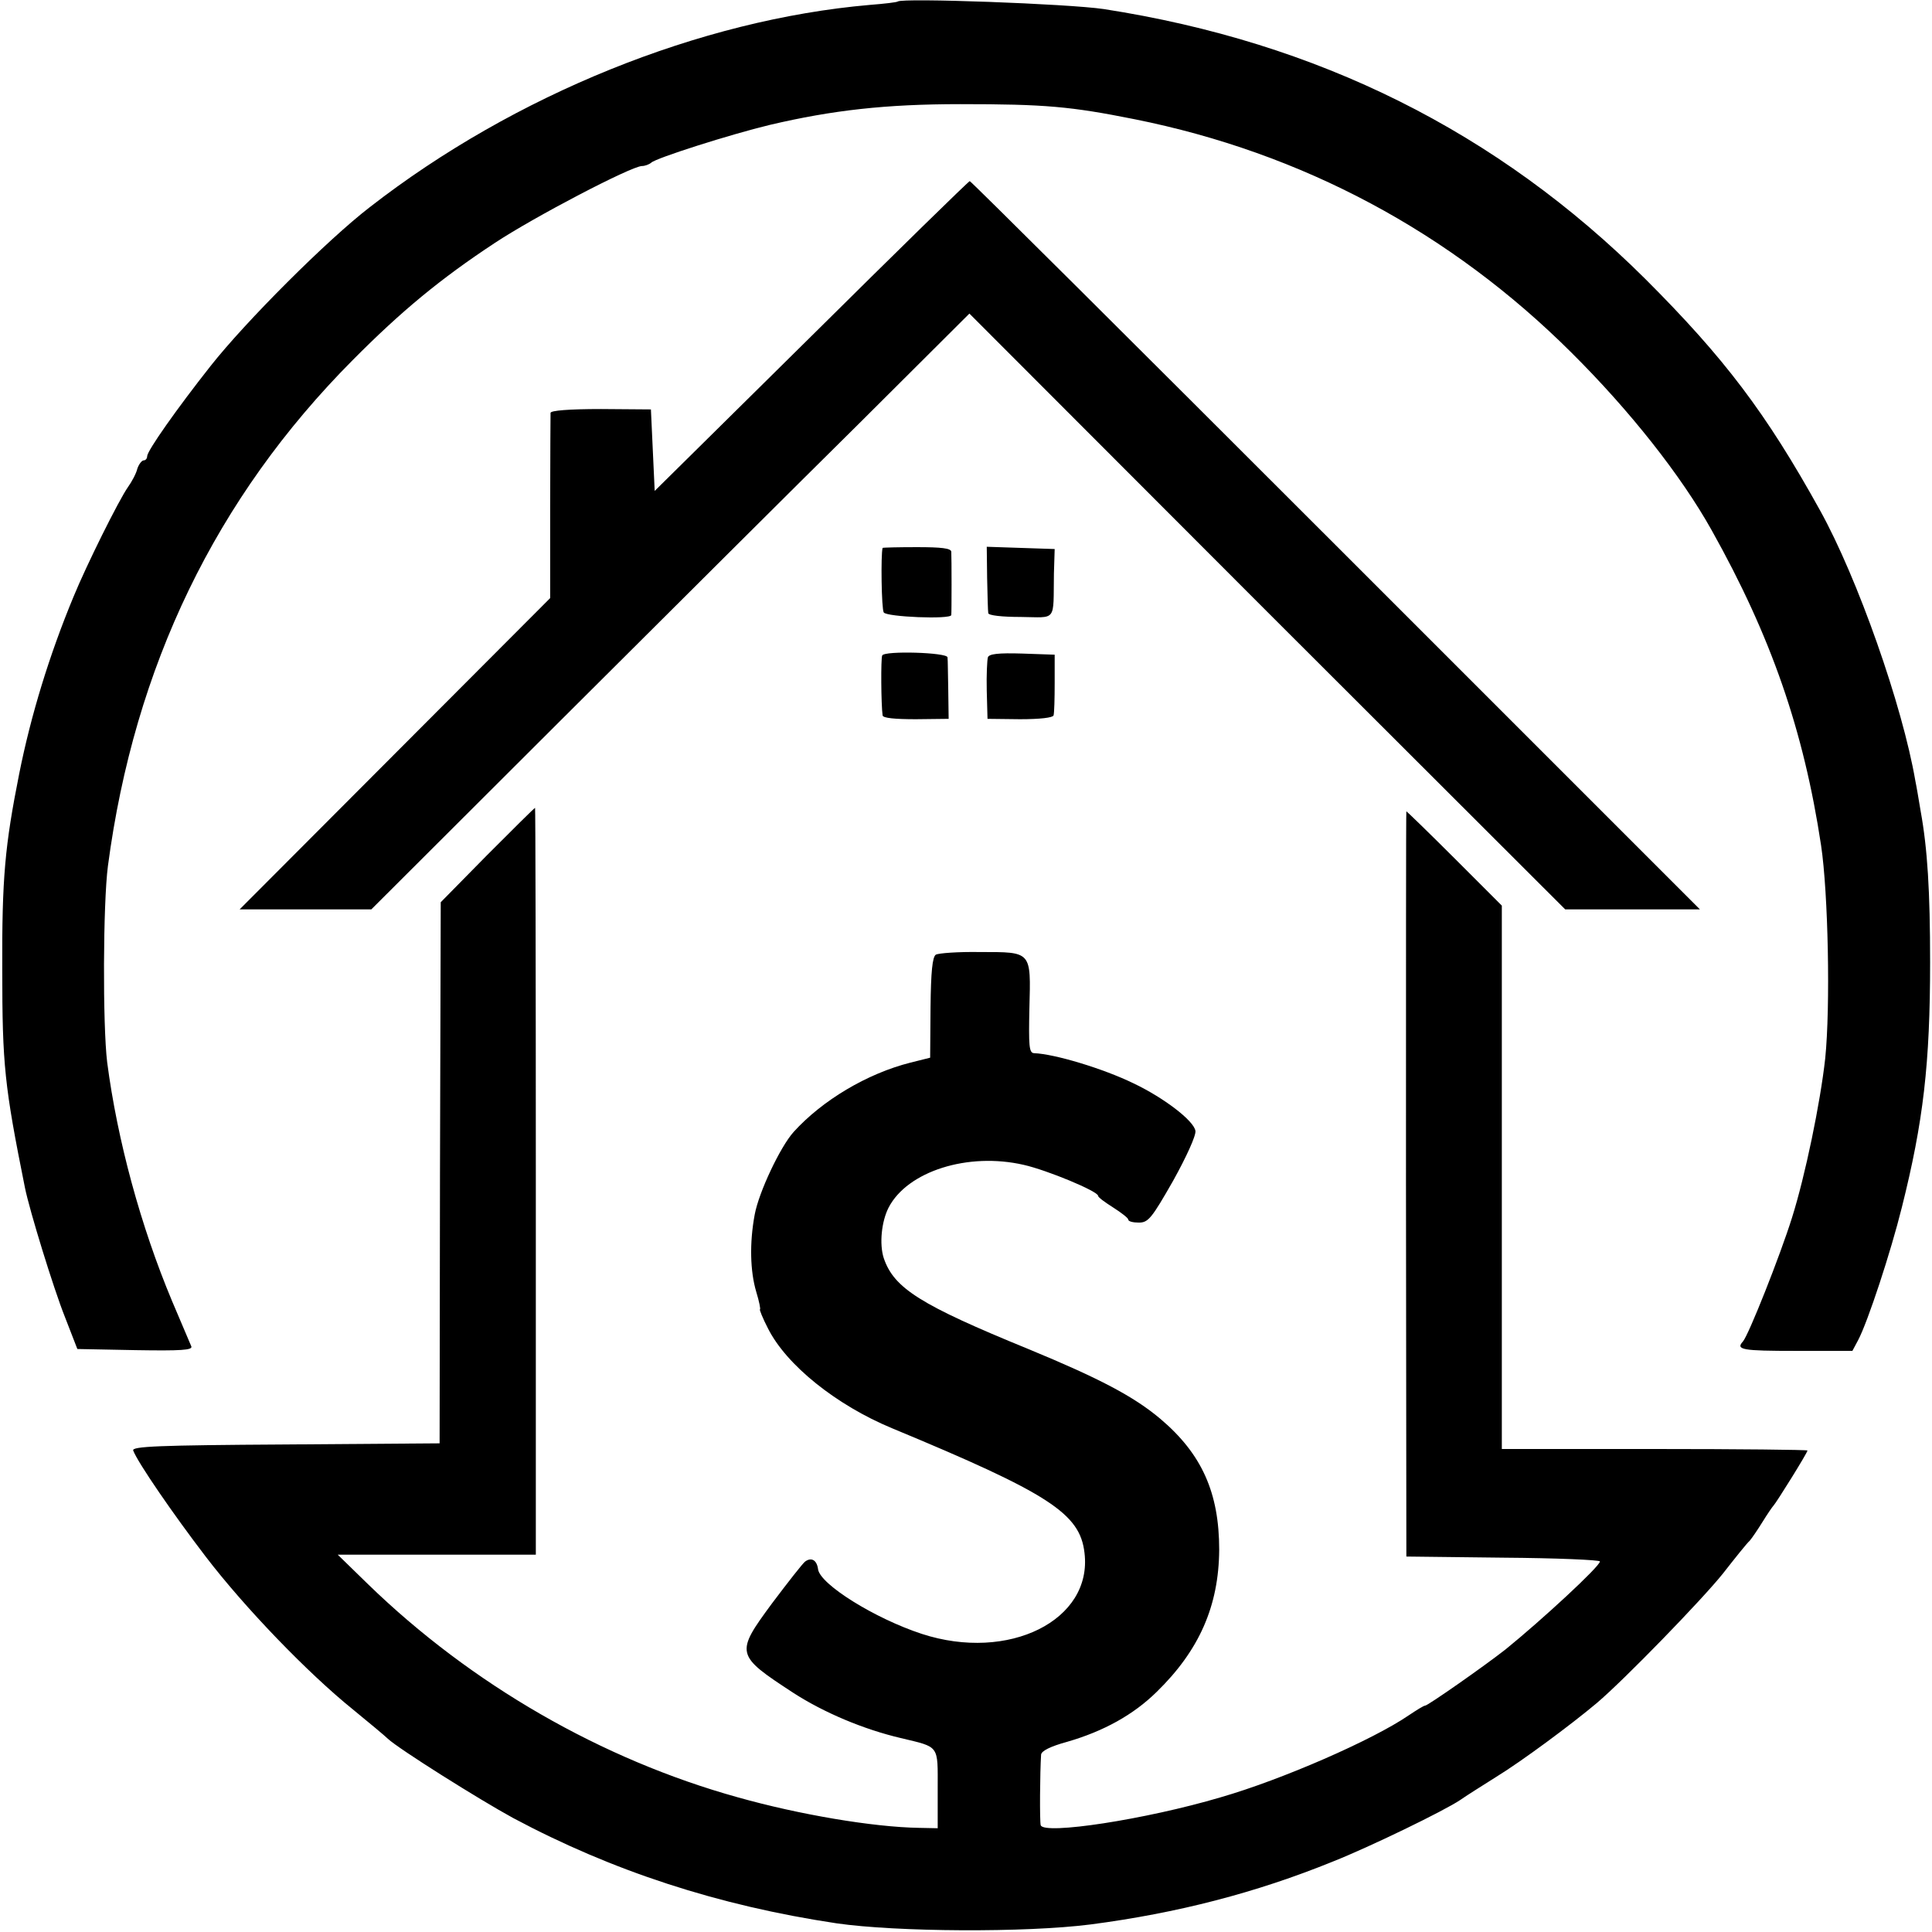
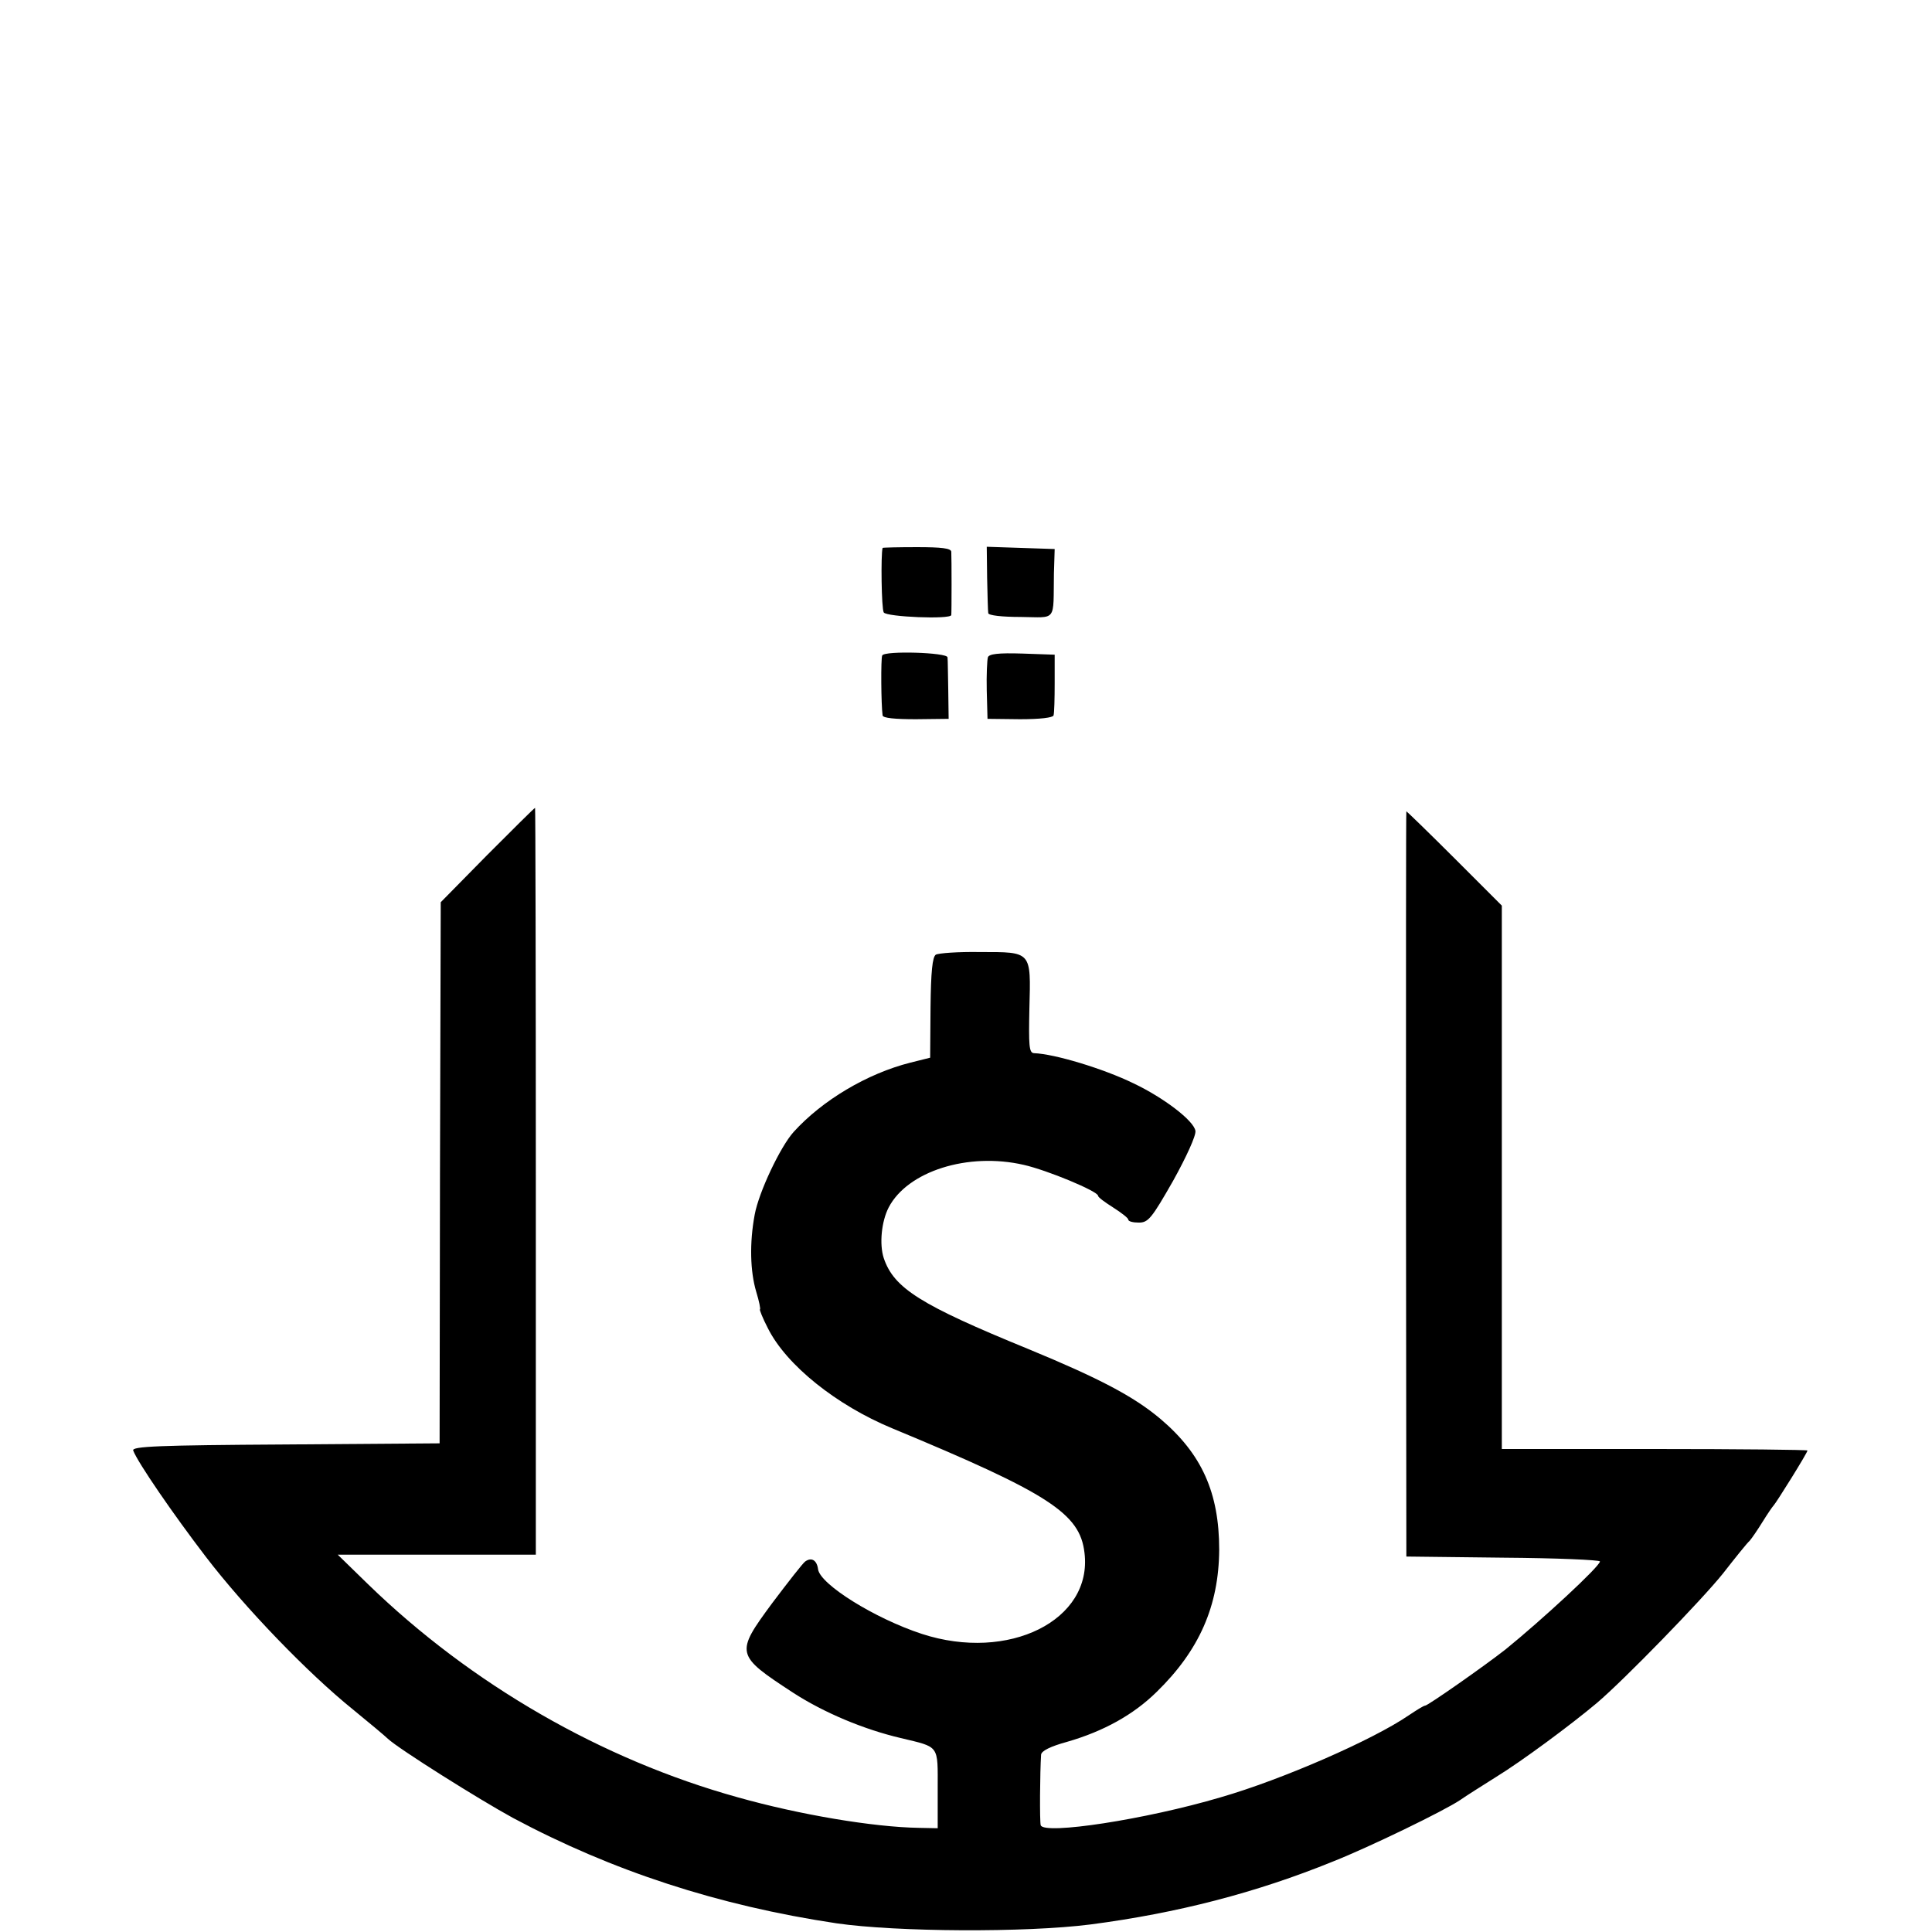
<svg xmlns="http://www.w3.org/2000/svg" version="1.0" viewBox="0 0 512 512">
-   <path d="M237.9.4c-.2.2-3.5.6-7.4.9C185.6 5.2 136.3 25.1 98 54.9 86.7 63.6 65.1 85.2 55.8 97c-9 11.4-16.8 22.5-16.8 23.9 0 .6-.4 1.1-.9 1.1s-1.3 1-1.7 2.2c-.3 1.3-1.5 3.5-2.5 4.9-2.4 3.4-11 20.7-14.4 29-6.4 15.4-11.3 31.4-14.4 46.9C1.3 224.1.5 232.7.6 257c0 25.3.6 30.8 6 57.7 1.2 6 7.6 26.8 10.6 34.3l3.3 8.5 15.4.3c12.1.2 15.2 0 14.8-1-.3-.7-2.6-6.1-5.1-12-8.3-19.8-14.5-42.6-17.2-63.3-1.2-9.9-1.1-42 .2-52 7-52.9 28.6-97.6 64.9-134.1 12.9-13 23.2-21.5 37.6-31 10.6-7 36.1-20.3 39-20.4.8 0 1.9-.4 2.5-.9 1.2-1.2 21-7.5 31.4-10 16.6-3.9 30.7-5.5 50.5-5.5 22.5 0 29.2.6 46.2 4 44.4 8.9 83.7 29.9 115.8 61.9 15.4 15.3 29 32.5 37.1 47 15.8 28.2 24.4 53.1 29 83.5 1.9 12.6 2.5 42.8 1.1 56.5-1.3 11.8-5.3 31.1-8.8 42.2-3.2 10.2-11.5 31.1-13 32.8-2 2.2-.2 2.5 14.1 2.5h14.9l1.5-2.8c2.6-4.9 8.7-23.5 11.6-35.2 5.7-22.7 7.5-38.1 7.5-65 0-18.8-.7-30.1-2.5-40-.5-3-1.1-6.6-1.4-8-3.4-19.9-15.3-53.8-25.3-71.8C468 109.4 457 94.9 436.1 74c-39.3-39.1-86.8-62.8-143.6-71.6-9.5-1.4-53.4-3-54.6-2z" />
-   <path d="m215 89.1-41.5 41-.5-10.8-.5-10.8-13.2-.1c-8.6 0-13.3.4-13.4 1 0 .6-.1 11.9-.1 25.1v24l-41.1 41.2L63.5 241h34.9l50-49.9c27.6-27.5 63.2-63 79.3-78.9l29.2-29.1 78.9 79 79 78.9h35.7L354 144.5C300.9 91.4 257.3 48 257 48c-.3 0-19.2 18.5-42 41.1z" />
  <path d="M233.9 145.2c-.5 1.7-.3 16.2.3 17.1.7 1.2 17.7 1.9 17.9.7.1-.7.1-15.2 0-16.8-.1-.9-2.6-1.2-9.1-1.2-4.9 0-9 .1-9.1.2zM261.6 153.2c.1 4.6.2 8.7.3 9.3.1.6 3.7 1 8.6 1 9.7.1 8.6 1.5 8.8-11.5l.2-6.5-9-.3-9-.3.1 8.3zM233.8 173.7c-.4.7-.3 13.1.1 15.9.1.7 3.3 1 8.8 1l8.7-.1-.1-7.5c-.1-4.1-.1-8.1-.2-8.8-.1-1.3-16.7-1.8-17.3-.5zM261.8 174.2c-.2.7-.4 4.7-.3 8.8l.2 7.5 8.6.1c5.3 0 8.7-.4 8.9-1 .2-.6.3-4.5.3-8.6v-7.5l-8.6-.3c-6.4-.2-8.8.1-9.1 1zM129.1 226.6l-12.3 12.5-.2 71.7-.1 71.7-40.9.3c-33.6.2-40.7.5-40.3 1.6 1.2 3.2 10.7 17 19.2 28.1 10.4 13.6 27.1 30.9 39 40.5 4.4 3.6 8.6 7.1 9.3 7.8 2.9 2.7 24.2 16.1 33.2 21 26.2 14 54.3 23.2 85.7 27.9 15.9 2.3 50.1 2.5 67.3.3 23-3 43.9-8.4 64.3-16.7 9.6-3.8 29.4-13.4 33.7-16.3 1.4-1 5.7-3.7 9.5-6.1 6.7-4.1 19.8-13.8 26.7-19.6 7.3-6.2 27.8-27.3 33.4-34.3 3.2-4.1 6.4-8.1 7.1-8.7.6-.7 2.1-2.9 3.4-5 1.3-2.1 2.6-4 2.9-4.3.7-.7 9-14 9-14.6 0-.2-18.2-.4-40.5-.4H398V240l-12.5-12.5c-6.9-6.9-12.7-12.5-12.8-12.5-.1 0-.1 44.4-.1 98.7l.1 98.8 25.7.3c14.1.1 25.6.6 25.6 1 0 1.3-15.5 15.6-25 23.3-5.6 4.4-20.6 14.9-21.3 14.9-.4 0-2.3 1.2-4.4 2.6-9.5 6.5-33.5 17-49.8 21.7-19.9 5.9-46.9 10-47.7 7.4-.3-1-.2-14.1.1-18.7.1-1 2.5-2.2 6.9-3.4 9.7-2.8 17.6-7.2 23.7-13.2 11.3-11 16.5-22.8 16.6-37.7 0-15.1-4.6-25.4-15.6-34.7-7-5.9-16.1-10.7-35-18.5-28.6-11.7-35.6-16.1-38.3-24.1-1.2-3.7-.6-9.7 1.3-13.4 5-9.6 21-14.7 35.8-11.3 6.2 1.4 19.7 7 19.7 8.2 0 .4 1.8 1.7 4 3.1 2.2 1.4 4 2.8 4 3.2 0 .5 1.3.8 2.8.8 2.5 0 3.4-1.1 9.1-11.1 3.5-6.3 6.1-12 5.9-13.2-.4-2.7-8.4-8.8-16.4-12.6-8-3.9-20.9-7.8-26.4-8-1.3-.1-1.4-2-1.2-11.9.4-15.2.7-14.9-13.1-14.9-5.8-.1-11 .3-11.7.7-.9.6-1.3 4.5-1.4 14l-.1 13.3-5.2 1.3c-11.5 2.9-23.4 10-31 18.4-3.5 3.9-9.2 15.9-10.3 21.9-1.4 7.5-1.2 15 .4 20.4.8 2.6 1.2 4.7 1 4.7-.2 0 .7 2.3 2.1 5 4.9 9.8 18.2 20.4 32.9 26.5 41.7 17.3 49.8 22.6 51 33 2.2 17.9-20.1 29-43.1 21.5-12.5-4.1-26.9-13.1-27.5-17.1-.3-2.4-1.7-3.3-3.4-2.1-.6.4-4.5 5.4-8.8 11.1-9.8 13.3-9.7 13.7 5.6 23.7 8.2 5.3 18.7 9.7 28.5 12 10.4 2.5 9.8 1.7 9.8 13.5v10.4l-5-.1c-12.1-.2-31.7-3.5-48-8.1-36-10-70.6-29.9-98-56.5l-8-7.8H142v-99c0-54.5-.1-99-.2-98.9-.2 0-5.9 5.7-12.7 12.5z" />
</svg>